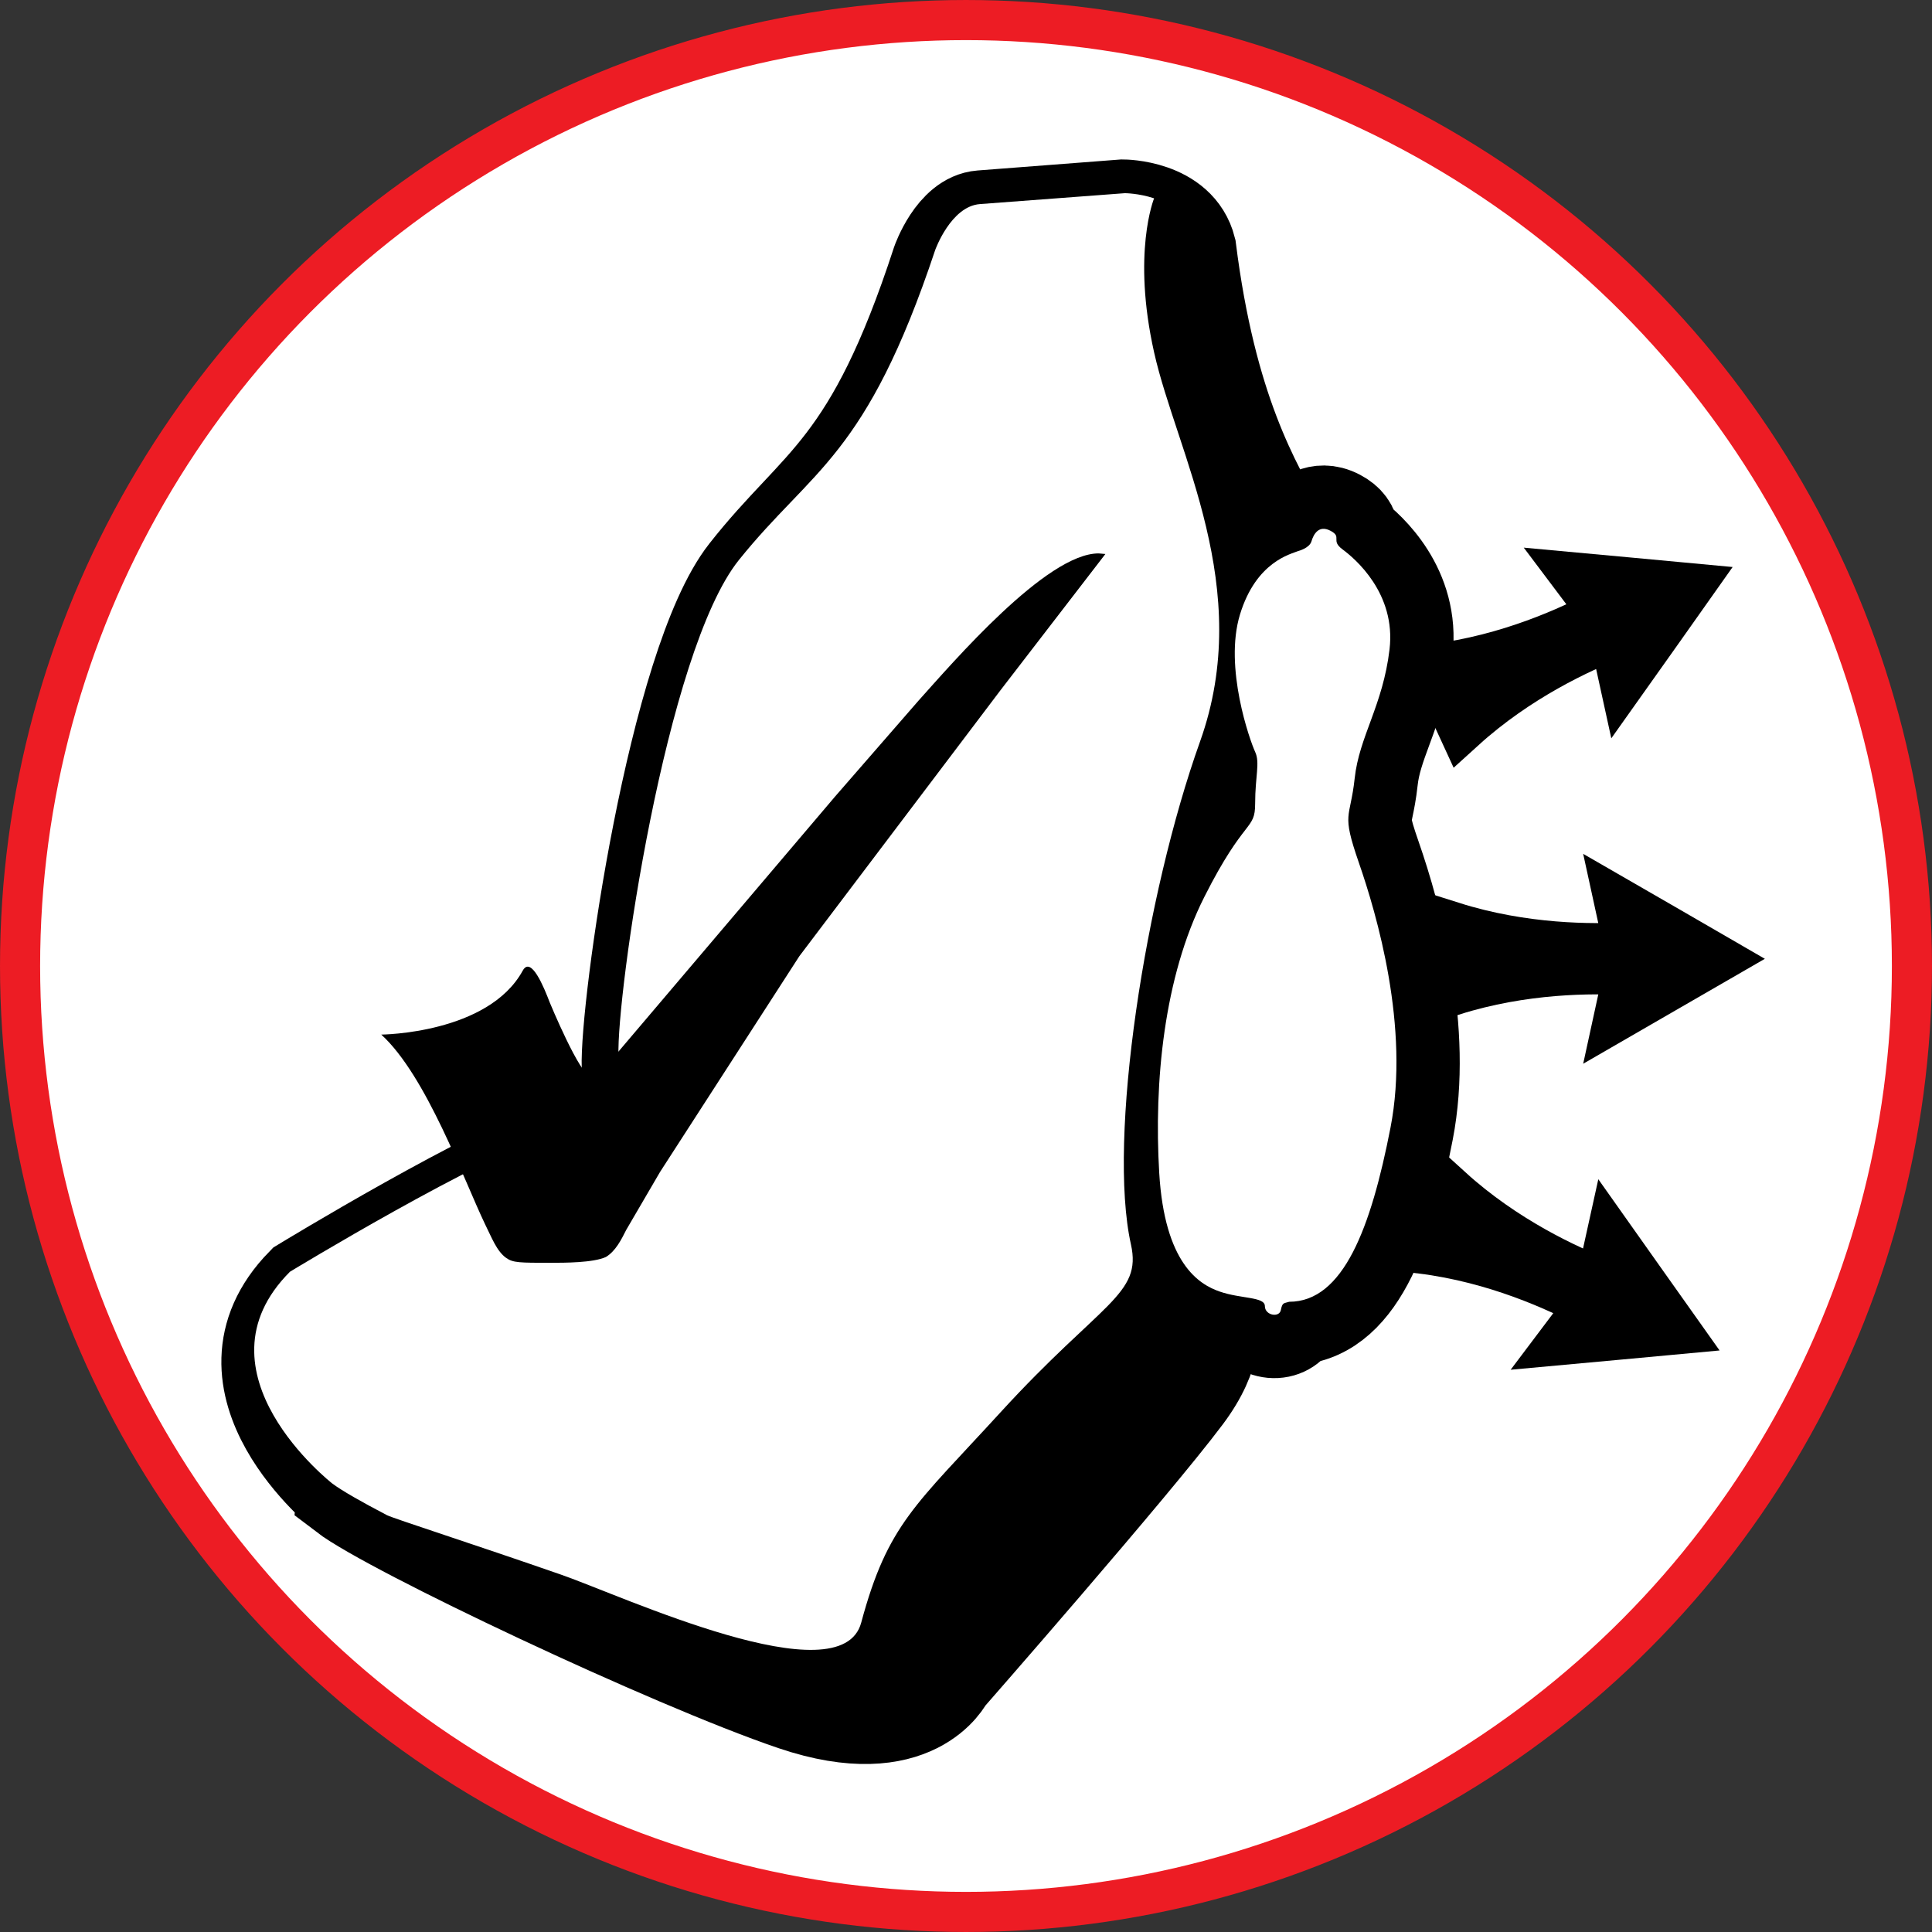
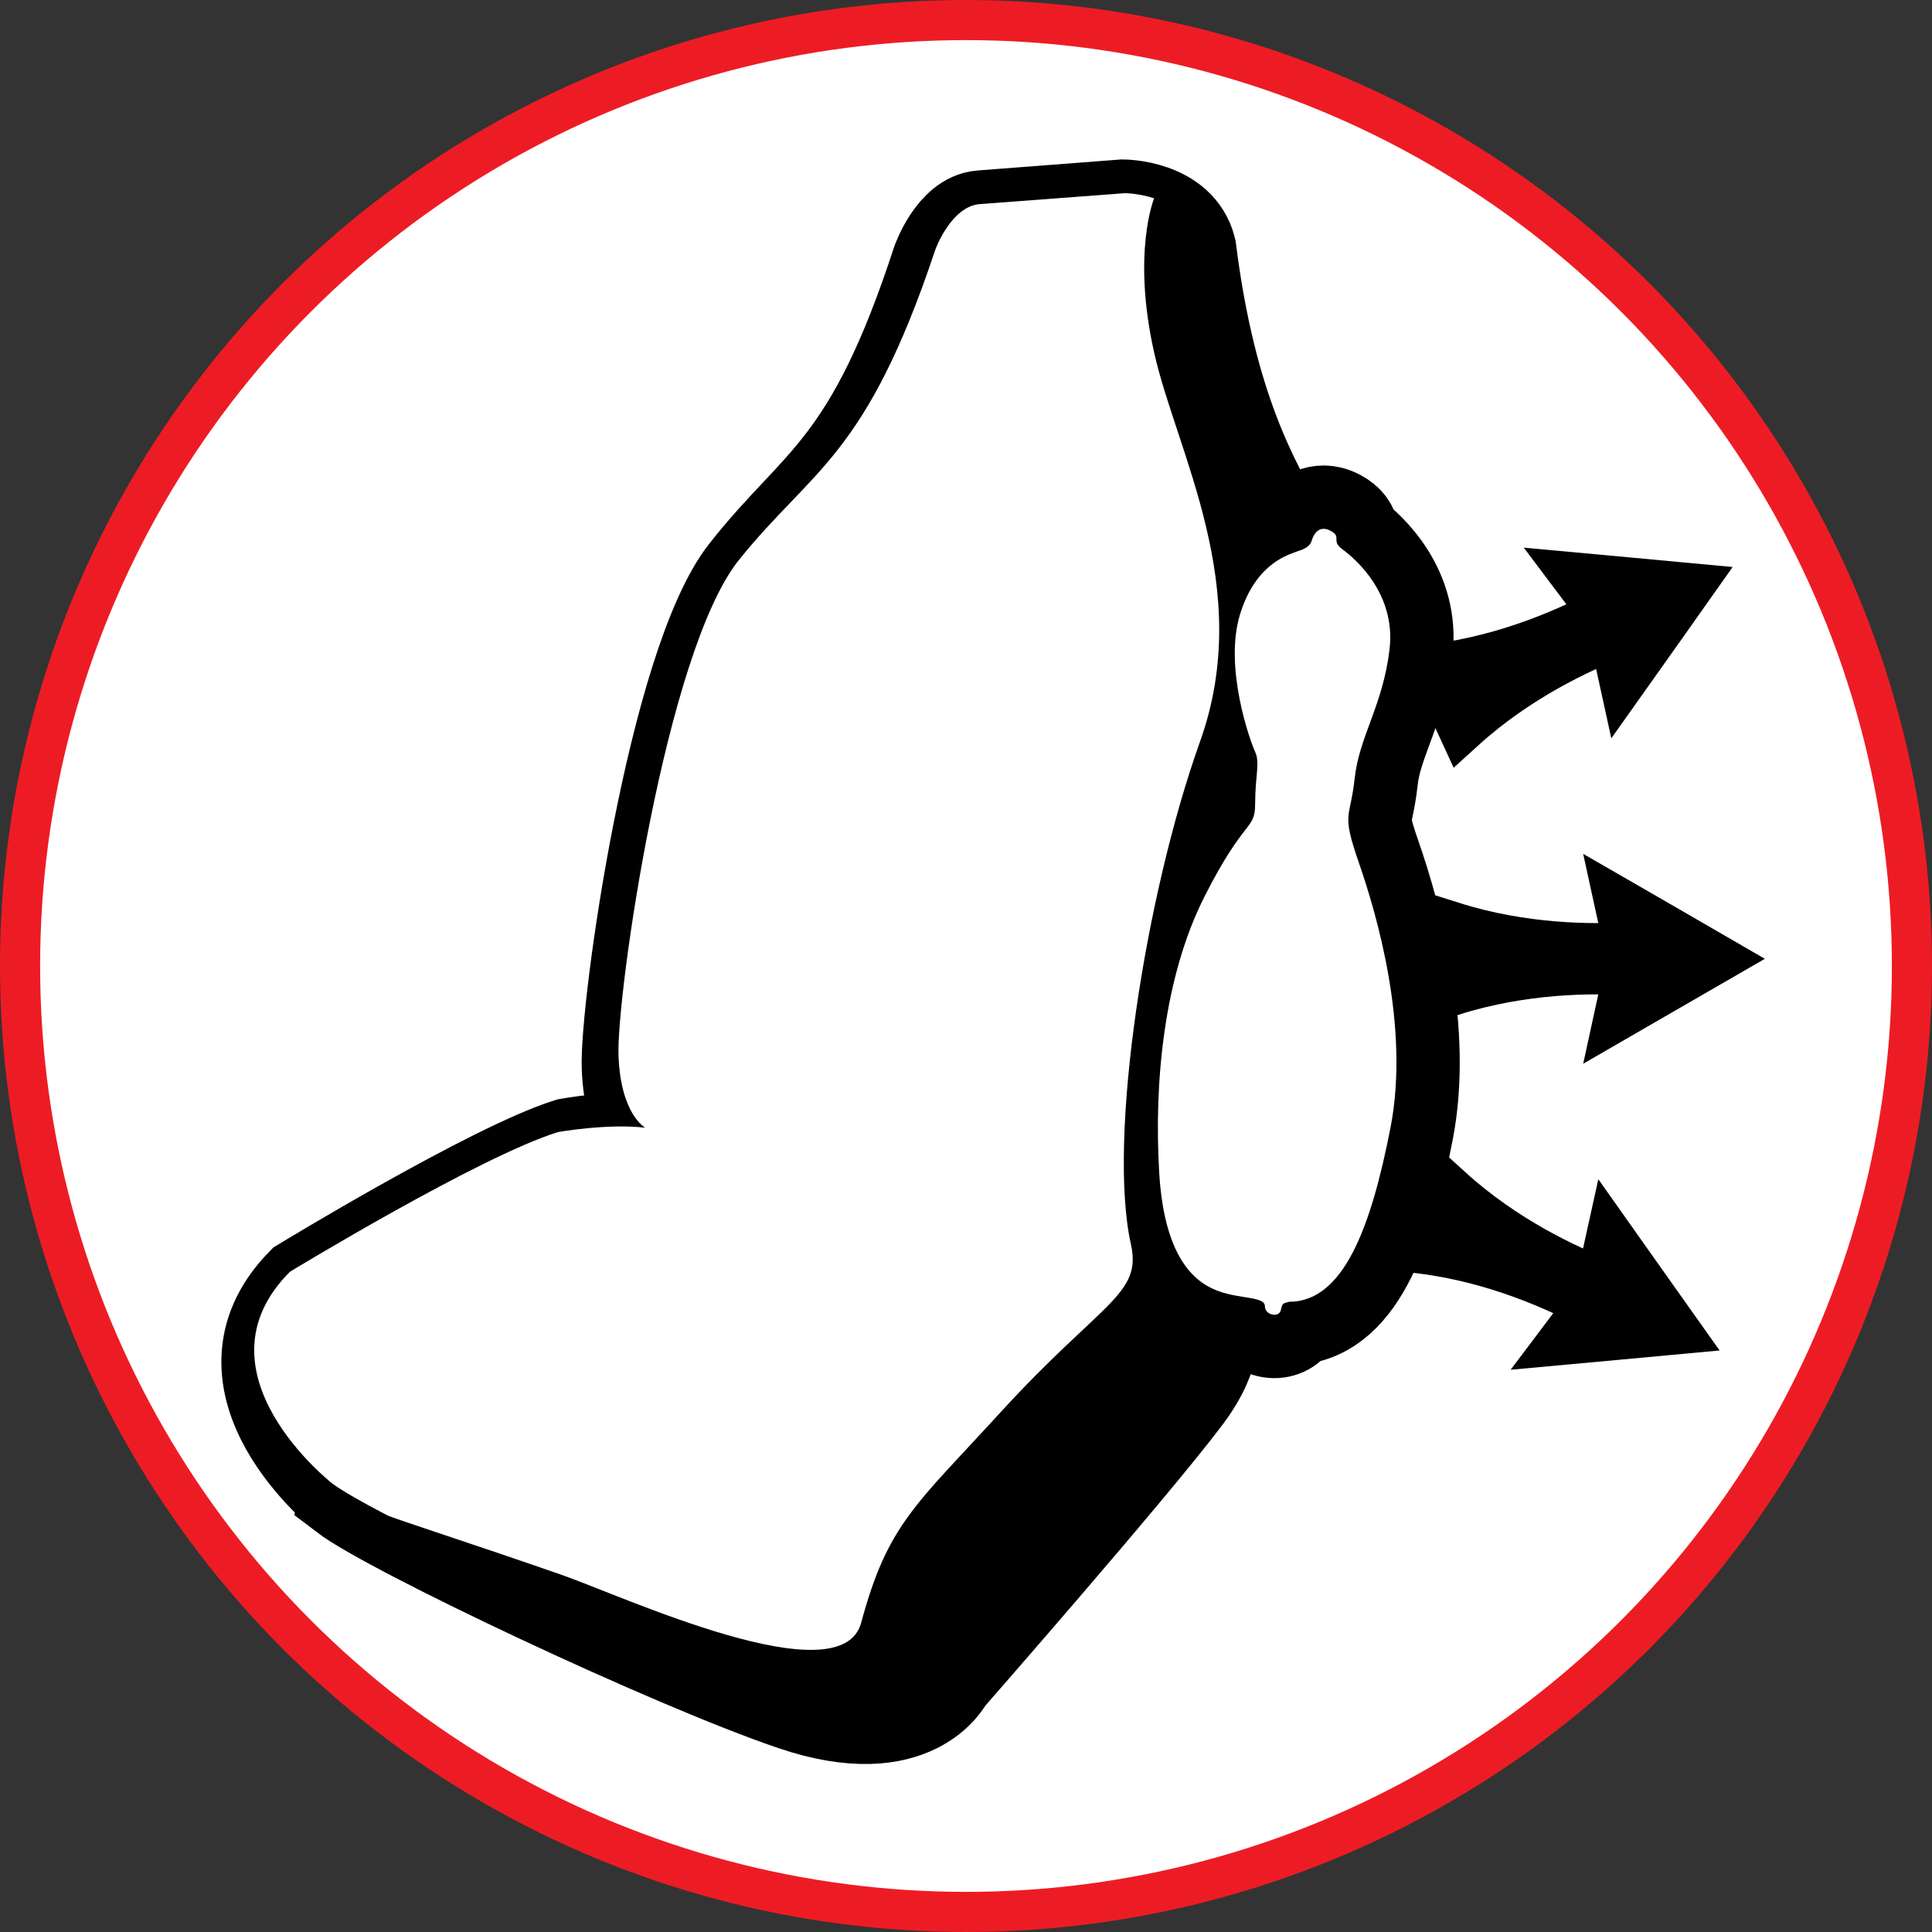
<svg xmlns="http://www.w3.org/2000/svg" version="1.1" id="Layer_1" width="139.442" height="139.442" viewBox="0 0 139.442 139.442" overflow="visible" enable-background="new 0 0 139.442 139.442" xml:space="preserve">
  <rect x="0" y="0" width="139.442" height="139.442" fill="#333333" stroke="none" />
  <g>
    <circle fill="#FFFFFF" stroke="#ED1C24" stroke-width="2.895" cx="69.721" cy="69.721" r="68.273" />
    <g>
      <g>
        <path stroke="#000000" stroke-width="6.593" d="M21.798,92.636c0,0,13.712-8.351,19.228-10.081c0,0,3.464-0.631,6.143-0.314     c0,0-1.732-0.947-1.887-5.203c-0.162-4.256,3.305-29.146,8.503-35.761c5.199-6.621,8.979-7.391,13.865-22.381     c0,0,1.098-3.147,3.154-3.304l10.238-0.787c0,0,4.094,0,4.886,3.149c1.455,11.531,4.576,16.867,6.841,20.803     c0.118-0.047,0.227-0.088,0.31-0.119c0.047-0.014,0.107-0.035,0.125-0.043l0.084-0.031c0.014-0.006,0.072-0.023,0.09-0.027     c0.039-0.01,0.09-0.029,0.133-0.051c0.317-0.881,0.854-1.27,1.26-1.443c0.408-0.168,1.06-0.281,1.862,0.145     c0.666,0.348,1.026,0.842,1.083,1.488c1.12,0.848,4.383,3.748,3.839,8.344c-0.271,2.301-0.915,4.063-1.483,5.601     c-0.482,1.309-0.894,2.436-1.029,3.691c-0.098,0.896-0.228,1.51-0.321,1.959c-0.205,0.994-0.256,1.227,0.558,3.57     c1.484,4.268,3.748,12.508,2.334,19.791c-1.268,6.503-3.219,13.138-8.055,13.577c-0.306,0.633-0.982,1.025-1.764,0.953     c-0.756-0.072-1.372-0.551-1.639-1.195c-0.173-0.031-0.378-0.061-0.555-0.092c-0.568-0.094-1.281-0.205-1.973-0.445     c-0.121-0.041-0.238-0.088-0.346-0.137c0.475,1.24,0.656,3.441-1.669,6.539c-3.781,5.045-17.174,20.328-17.174,20.328     s-2.363,4.882-11.188,1.892c-8.823-2.993-29.15-12.606-32.456-15.134C24.795,107.917,14.71,99.884,21.798,92.636z" />
        <path stroke="#000000" stroke-width="3.542" d="M117.54,68.329l-0.691-3.168l3.496,2.016l3.495,2.023l-3.495,2.018l-3.496,2.02     l0.691-3.174c-2.617-0.158-7.597-0.16-12.738,1.467v-4.67C109.943,68.487,114.922,68.487,117.54,68.329z" />
        <path stroke="#000000" stroke-width="3.542" d="M115.747,44.251l-1.951-2.594l4.025,0.371l4.018,0.375l-2.333,3.301     l-2.337,3.293l-0.694-3.17c-2.448,0.947-6.97,3.029-10.96,6.649l-1.951-4.239C108.913,47.57,113.434,45.486,115.747,44.251z" />
        <path stroke="#000000" stroke-width="3.542" d="M114.803,94.142l-1.951,2.59l4.018-0.369l4.021-0.373l-2.336-3.295l-2.33-3.293     l-0.698,3.164c-2.444-0.943-6.97-3.025-10.956-6.649l-1.951,4.241C107.965,90.824,112.493,92.908,114.803,94.142z" />
      </g>
      <g>
        <g>
          <path d="M21.798,92.636c0,0,13.712-8.351,19.228-10.081c0,0,3.464-0.631,6.143-0.314c0,0-1.732-0.947-1.887-5.203      c-0.162-4.256,3.305-29.146,8.503-35.761c5.199-6.621,8.979-7.391,13.865-22.381c0,0,1.098-3.147,3.154-3.304l10.238-0.787      c0,0,4.094,0,4.886,3.149c1.455,11.531,4.576,16.867,6.841,20.803c0.118-0.047,0.227-0.088,0.31-0.119      c0.047-0.014,0.107-0.035,0.125-0.043l0.084-0.031c0.014-0.006,0.072-0.023,0.09-0.027c0.039-0.01,0.09-0.029,0.133-0.051      c0.317-0.881,0.854-1.27,1.26-1.443c0.408-0.168,1.06-0.281,1.862,0.145c0.666,0.348,1.026,0.842,1.083,1.488      c1.12,0.848,4.383,3.748,3.839,8.344c-0.271,2.301-0.915,4.063-1.483,5.601c-0.482,1.309-0.894,2.436-1.029,3.691      c-0.098,0.896-0.228,1.51-0.321,1.959c-0.205,0.994-0.256,1.227,0.558,3.57c1.484,4.268,3.748,12.508,2.334,19.791      c-1.268,6.503-3.219,13.138-8.055,13.577c-0.306,0.633-0.982,1.025-1.764,0.953c-0.756-0.072-1.372-0.551-1.639-1.195      c-0.173-0.031-0.378-0.061-0.555-0.092c-0.568-0.094-1.281-0.205-1.973-0.445c-0.121-0.041-0.238-0.088-0.346-0.137      c0.475,1.24,0.656,3.441-1.669,6.539c-3.781,5.045-17.174,20.328-17.174,20.328s-2.363,4.882-11.188,1.892      c-8.823-2.993-29.15-12.606-32.456-15.134C24.795,107.917,14.71,99.884,21.798,92.636z" />
          <path fill="#FFFFFF" d="M93.698,39.771c0,0,0.807-0.201,0.957-0.701c0.148-0.504,0.526-1.213,1.383-0.756      c0.857,0.453-0.029,0.682,0.857,1.336c0.879,0.646,3.874,3.164,3.395,7.215c-0.479,4.053-2.191,6.288-2.516,9.31      c-0.328,3.018-0.98,2.387,0.301,6.088c1.283,3.697,3.695,11.885,2.284,19.125c-1.411,7.243-3.407,12.567-7.31,12.567      c-0.398,0.125-0.492,0.037-0.604,0.598c-0.109,0.57-1.153,0.391-1.153-0.287c0-0.68-1.743-0.52-3.251-1.045      c-1.508-0.516-3.985-2.033-4.374-8.563c-0.389-6.539,0.336-14.143,3.255-19.922c2.916-5.777,3.668-4.762,3.668-6.742      s0.363-2.945,0-3.727c-0.363-0.777-2.265-6.087-1.094-9.919C90.667,40.521,93.176,39.992,93.698,39.771z" />
        </g>
-         <path d="M117.54,68.329l-0.691-3.168l3.496,2.016l3.495,2.023l-3.495,2.018l-3.496,2.02l0.691-3.174     c-2.617-0.158-7.597-0.16-12.738,1.467v-4.67C109.943,68.487,114.922,68.487,117.54,68.329z" />
        <path d="M115.747,44.251l-1.951-2.594l4.025,0.371l4.018,0.375l-2.333,3.301l-2.337,3.293l-0.694-3.17     c-2.448,0.947-6.97,3.029-10.96,6.649l-1.951-4.239C108.913,47.57,113.434,45.486,115.747,44.251z" />
        <path d="M114.803,94.142l-1.951,2.59l4.018-0.369l4.021-0.373l-2.336-3.295l-2.33-3.293l-0.698,3.164     c-2.444-0.943-6.97-3.025-10.956-6.649l-1.951,4.241C107.965,90.824,112.493,92.908,114.803,94.142z" />
      </g>
      <path fill="#FFFFFF" d="M20.928,91.787c0,0,13.727-8.351,19.365-10.085c0,0,3.539-0.627,6.276-0.311c0,0-1.772-0.947-1.928-5.203    c-0.165-4.258,3.377-29.147,8.688-35.769c5.316-6.621,9.176-7.393,14.171-22.381c0,0,1.126-3.147,3.224-3.308l10.461-0.787    c0,0,1.001,0.002,2.111,0.371c-0.003,0.014-1.61,3.942,0.004,11.13c1.615,7.207,7.28,16.99,3.313,28.077    c-3.964,11.08-6.687,28.664-4.987,36.296c0.807,3.629-2.118,4.143-9.417,12.119c-6.122,6.699-8.138,8.059-10.051,15.176    c-1.456,5.422-17.215-1.914-21.637-3.453c-6.313-2.199-12.07-4.045-12.596-4.303c-1.857-0.971-3.256-1.771-3.939-2.281    C23.987,107.076,13.685,99.035,20.928,91.787z" />
      <g>
        <g>
-           <path d="M37.728,70.056c0.598-1.088,1.531,1.193,1.954,2.307c0,0,2.204,5.338,2.974,5.338c0.424-0.033,1.313-1.021,1.844-1.641      l15.765-18.563l6.017-6.914c2.513-2.795,9.243-10.641,13.01-10.641l0.49,0.043l-7.568,9.828L57.694,69.011l-10.052,15.57      l-2.444,4.186c-0.352,0.699-0.766,1.535-1.469,1.957c-0.905,0.418-3.003,0.418-3.979,0.418c-2.234,0-2.722,0-3.212-0.348      c-0.692-0.492-1.044-1.467-1.532-2.443c-1.539-3.211-4.234-10.719-7.488-13.68C27.517,74.671,35.227,74.619,37.728,70.056z" />
-         </g>
+           </g>
      </g>
    </g>
  </g>
</svg>